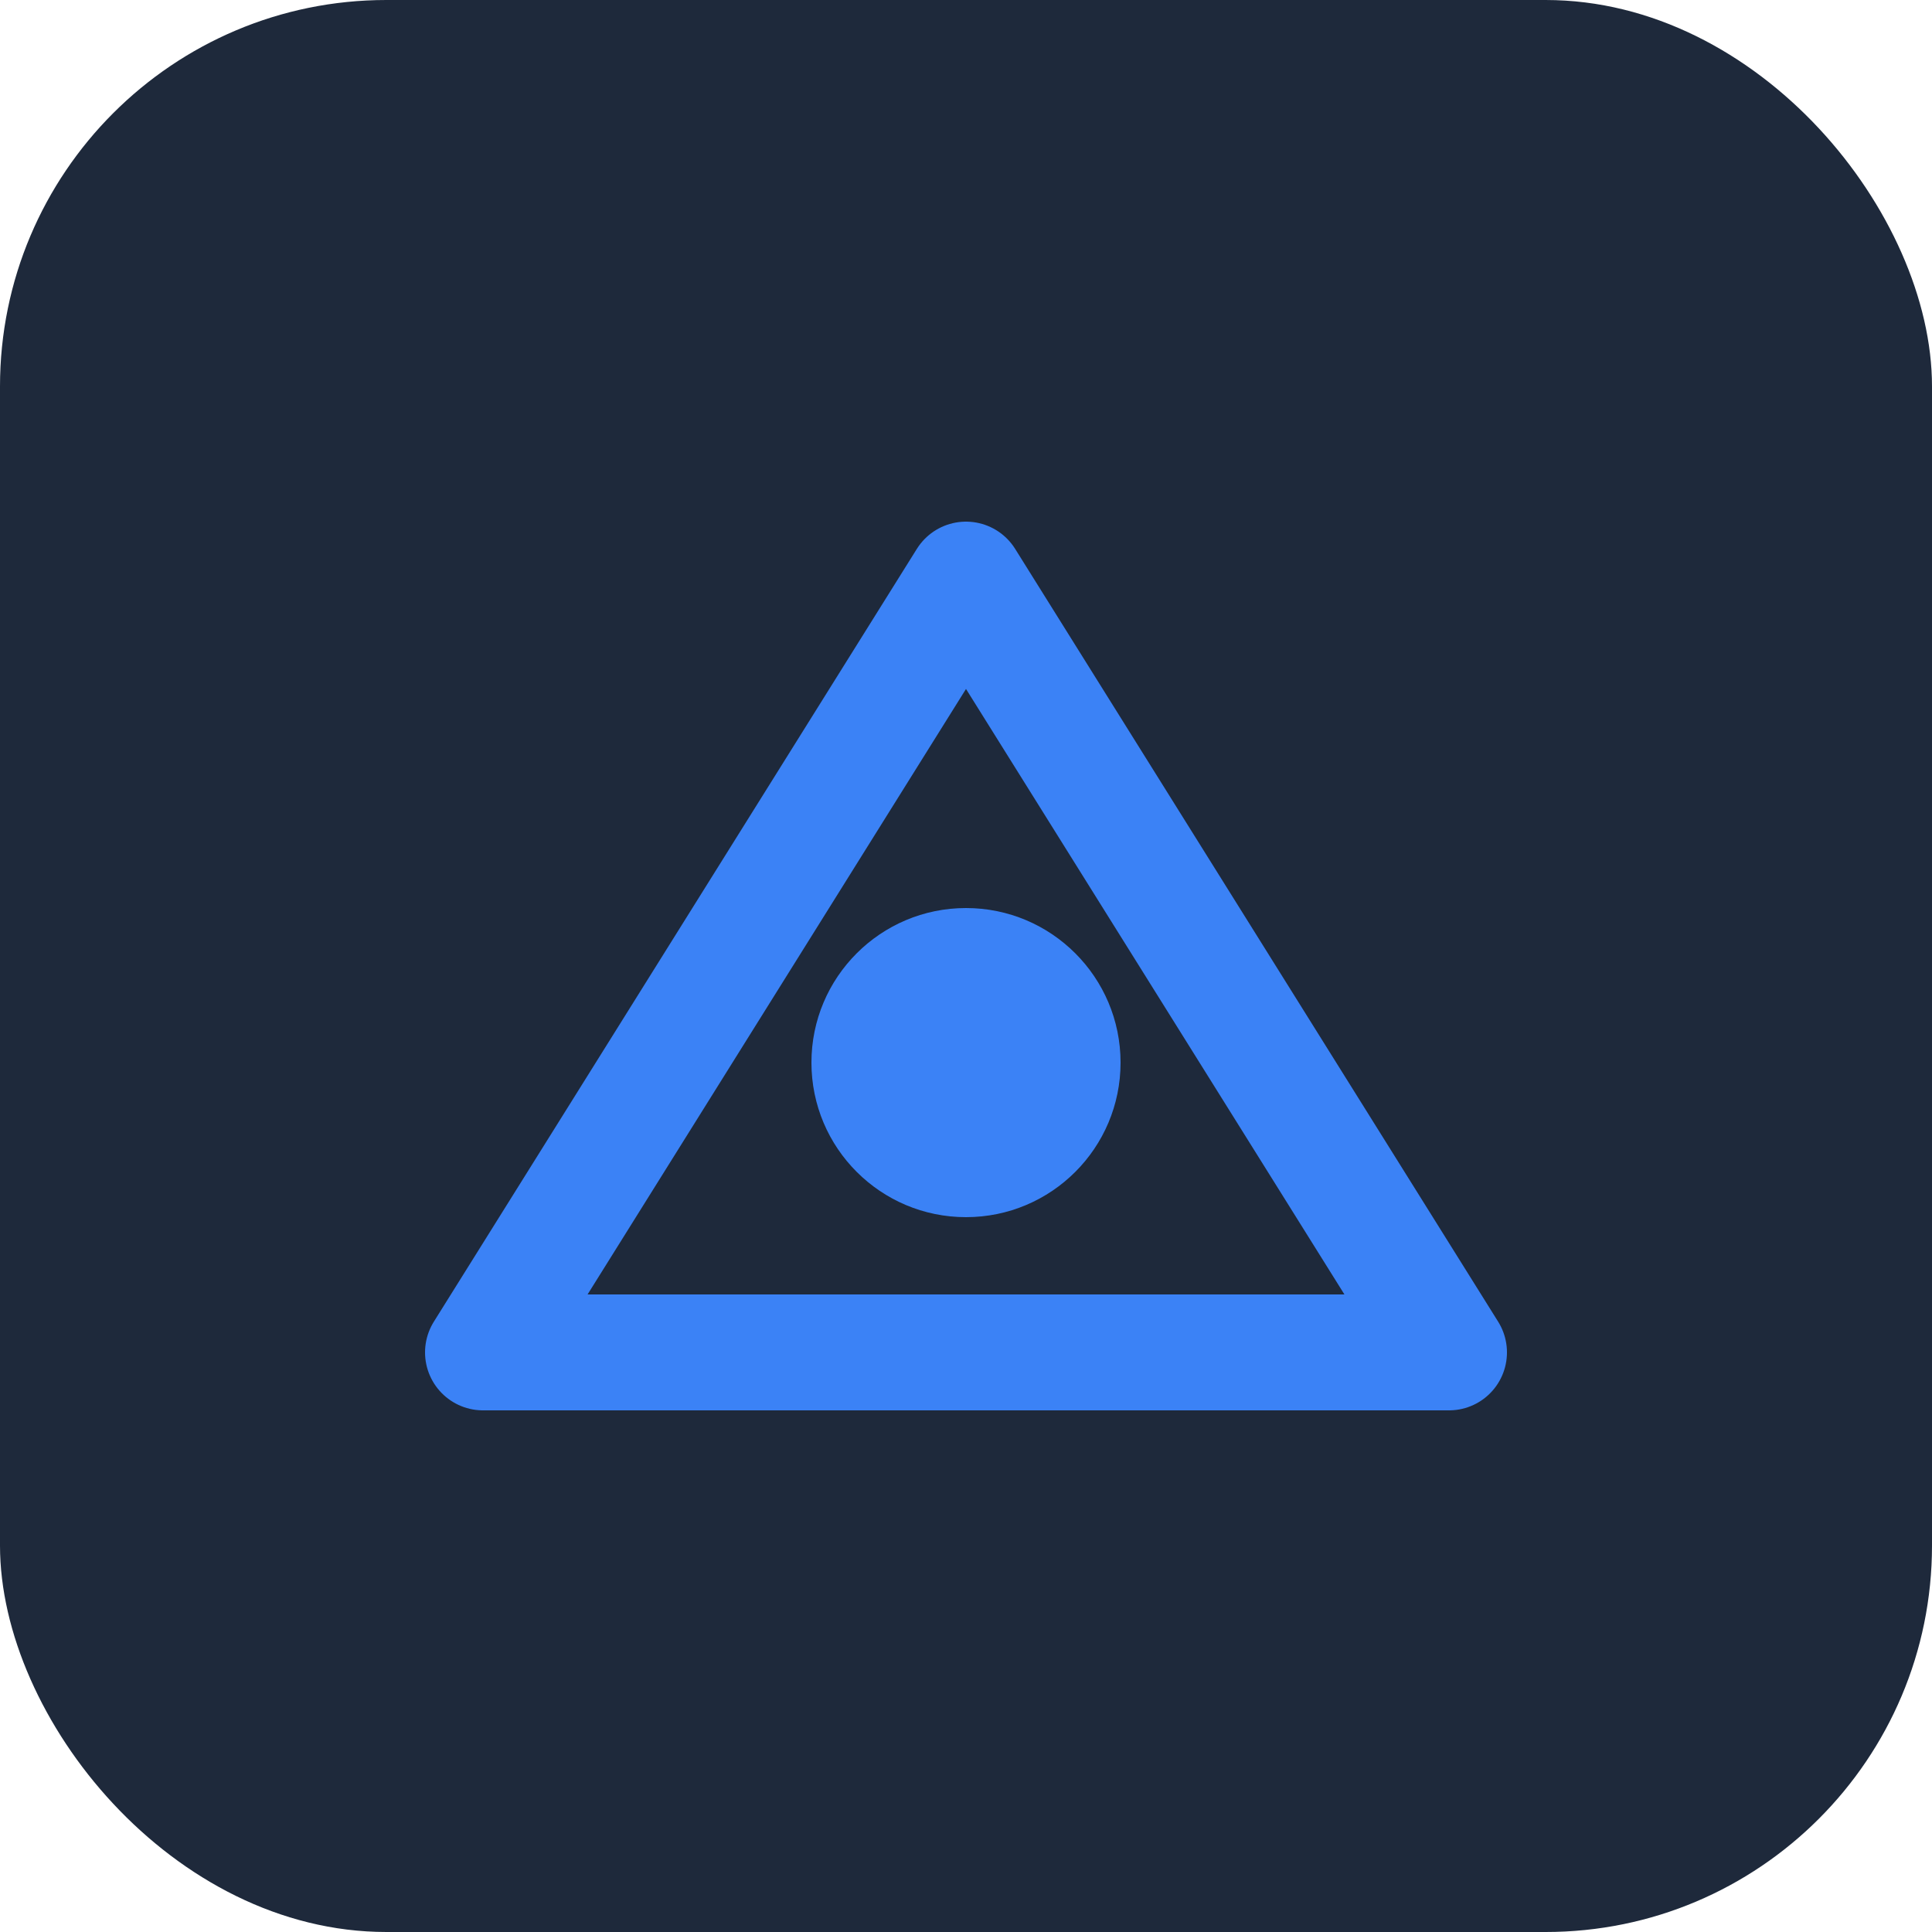
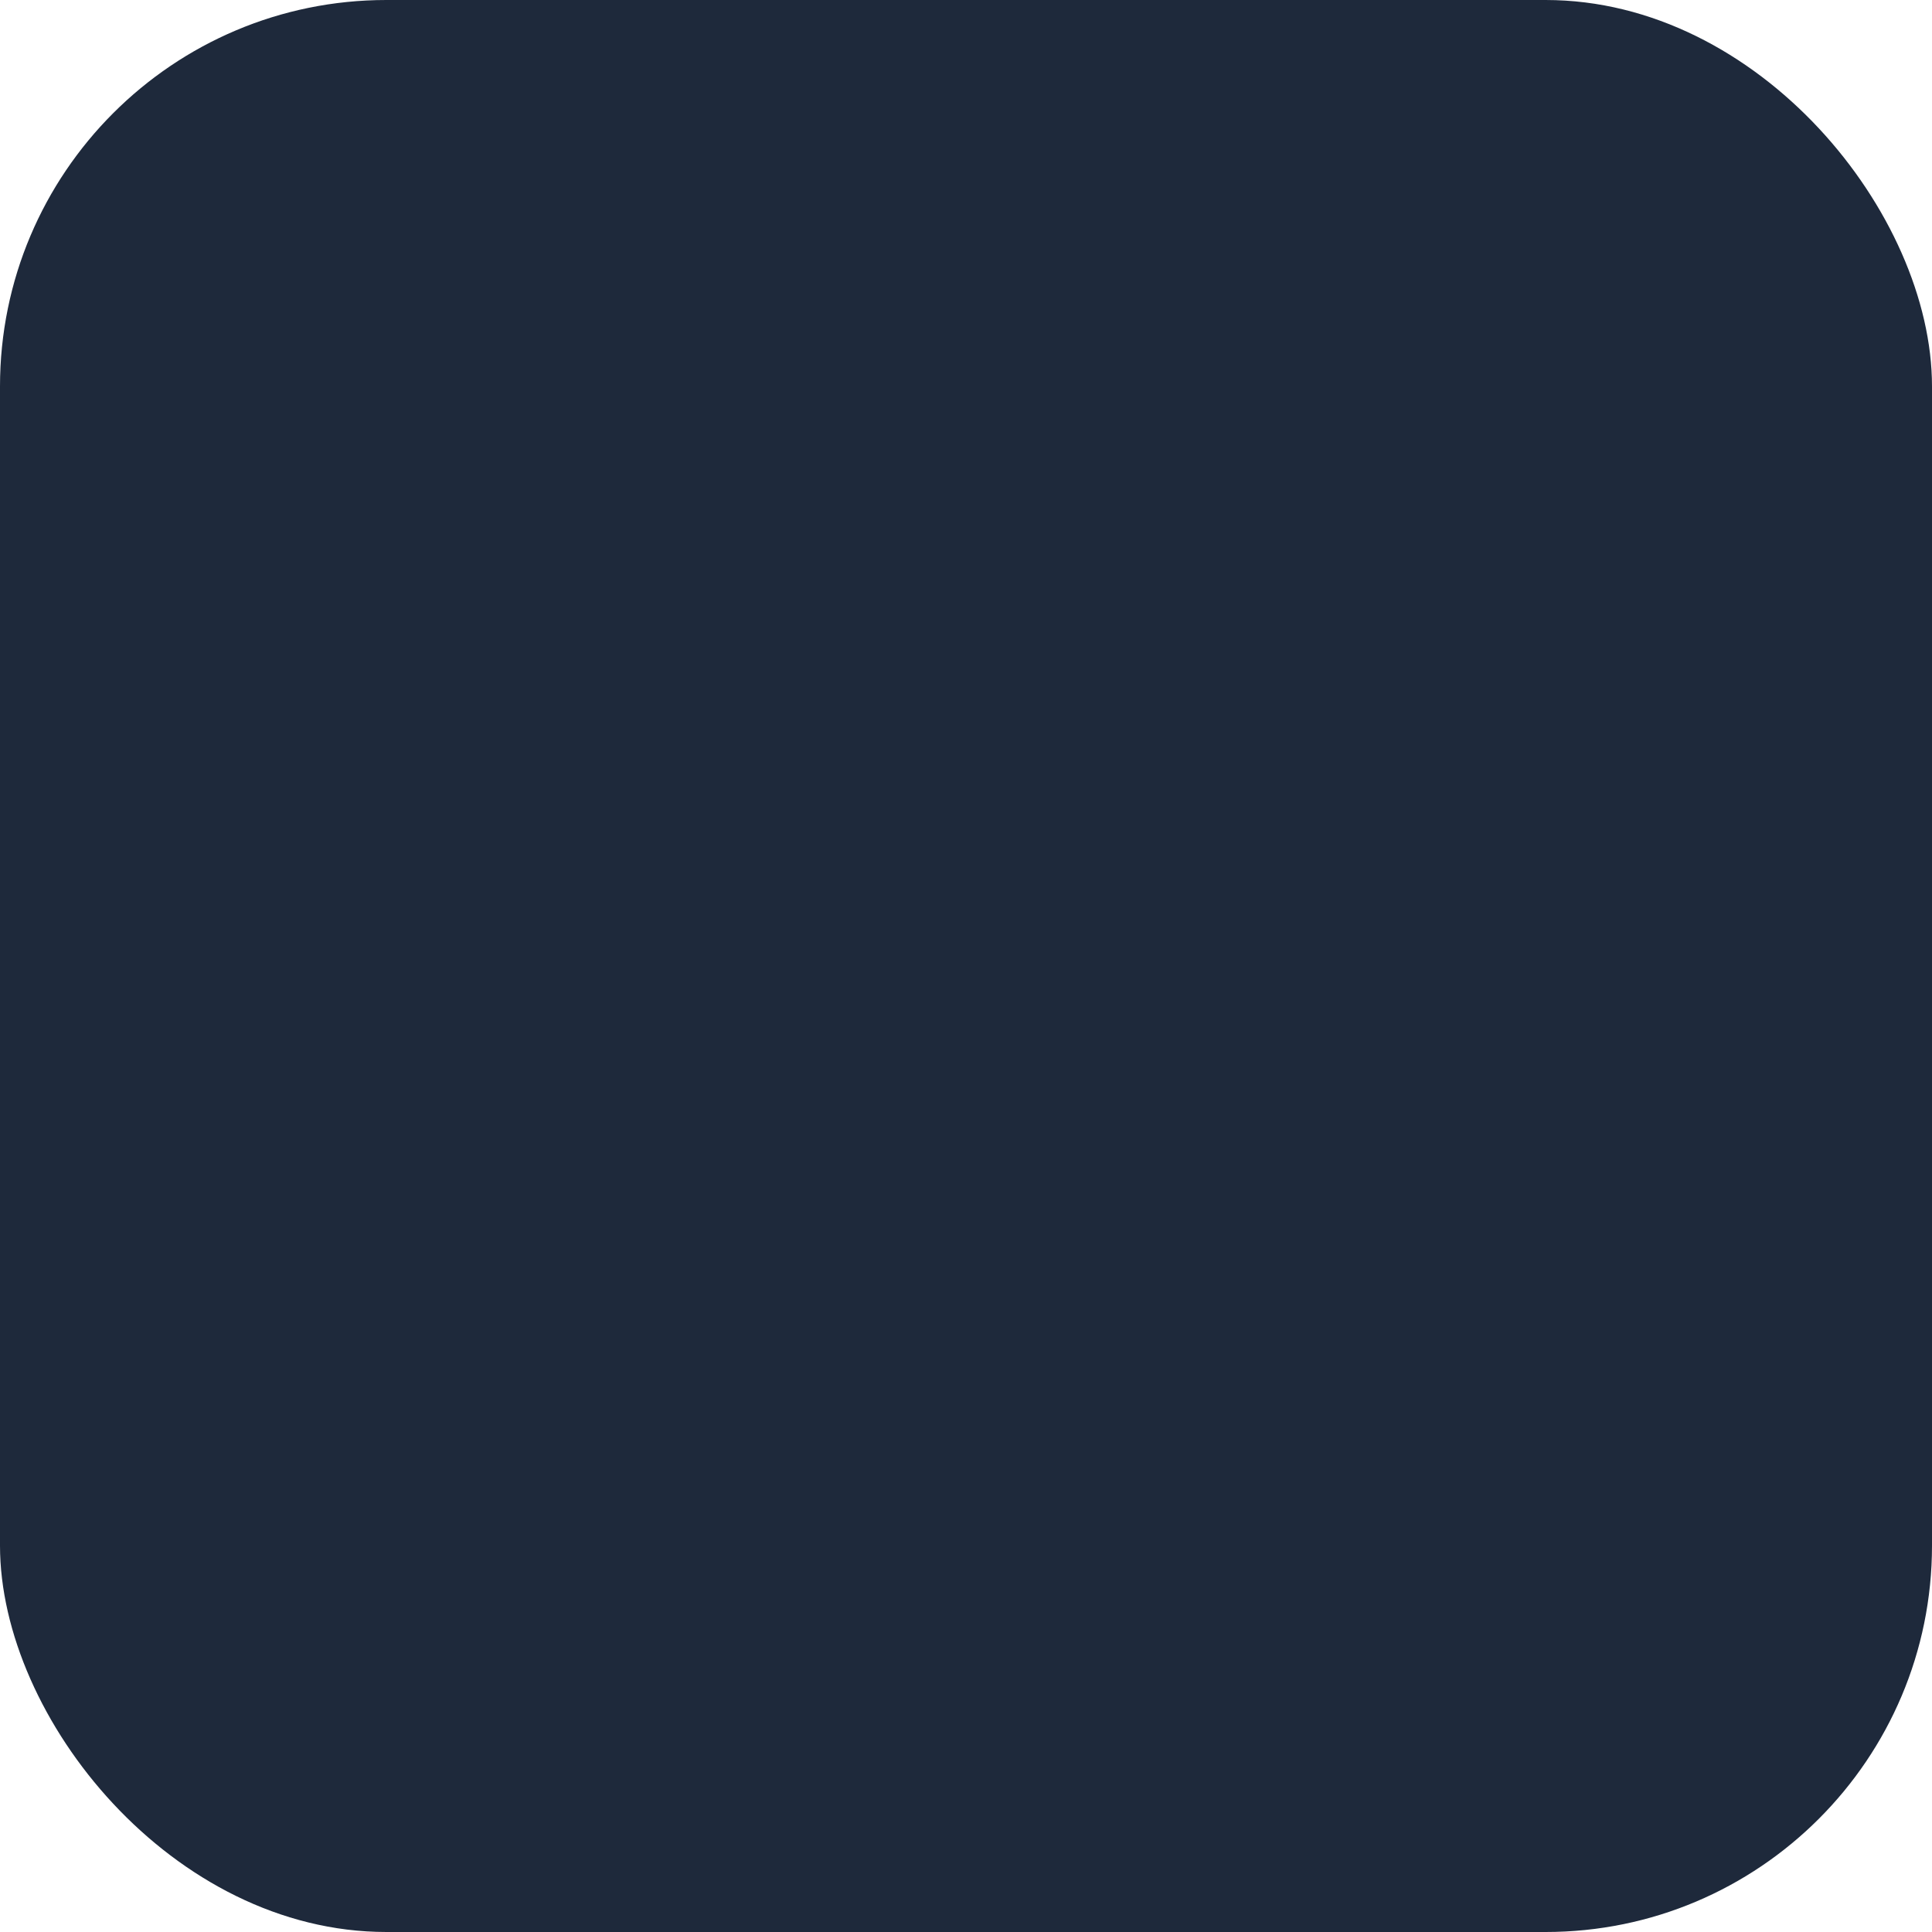
<svg xmlns="http://www.w3.org/2000/svg" viewBox="0 0 100 100">
  <rect width="100" height="100" rx="20" fill="#1e293b" />
-   <path d="M25 70 L50 30 L75 70 Z" fill="none" stroke="#3b82f6" stroke-width="6" stroke-linejoin="round" />
-   <circle cx="50" cy="55" r="8" fill="#3b82f6" />
</svg>